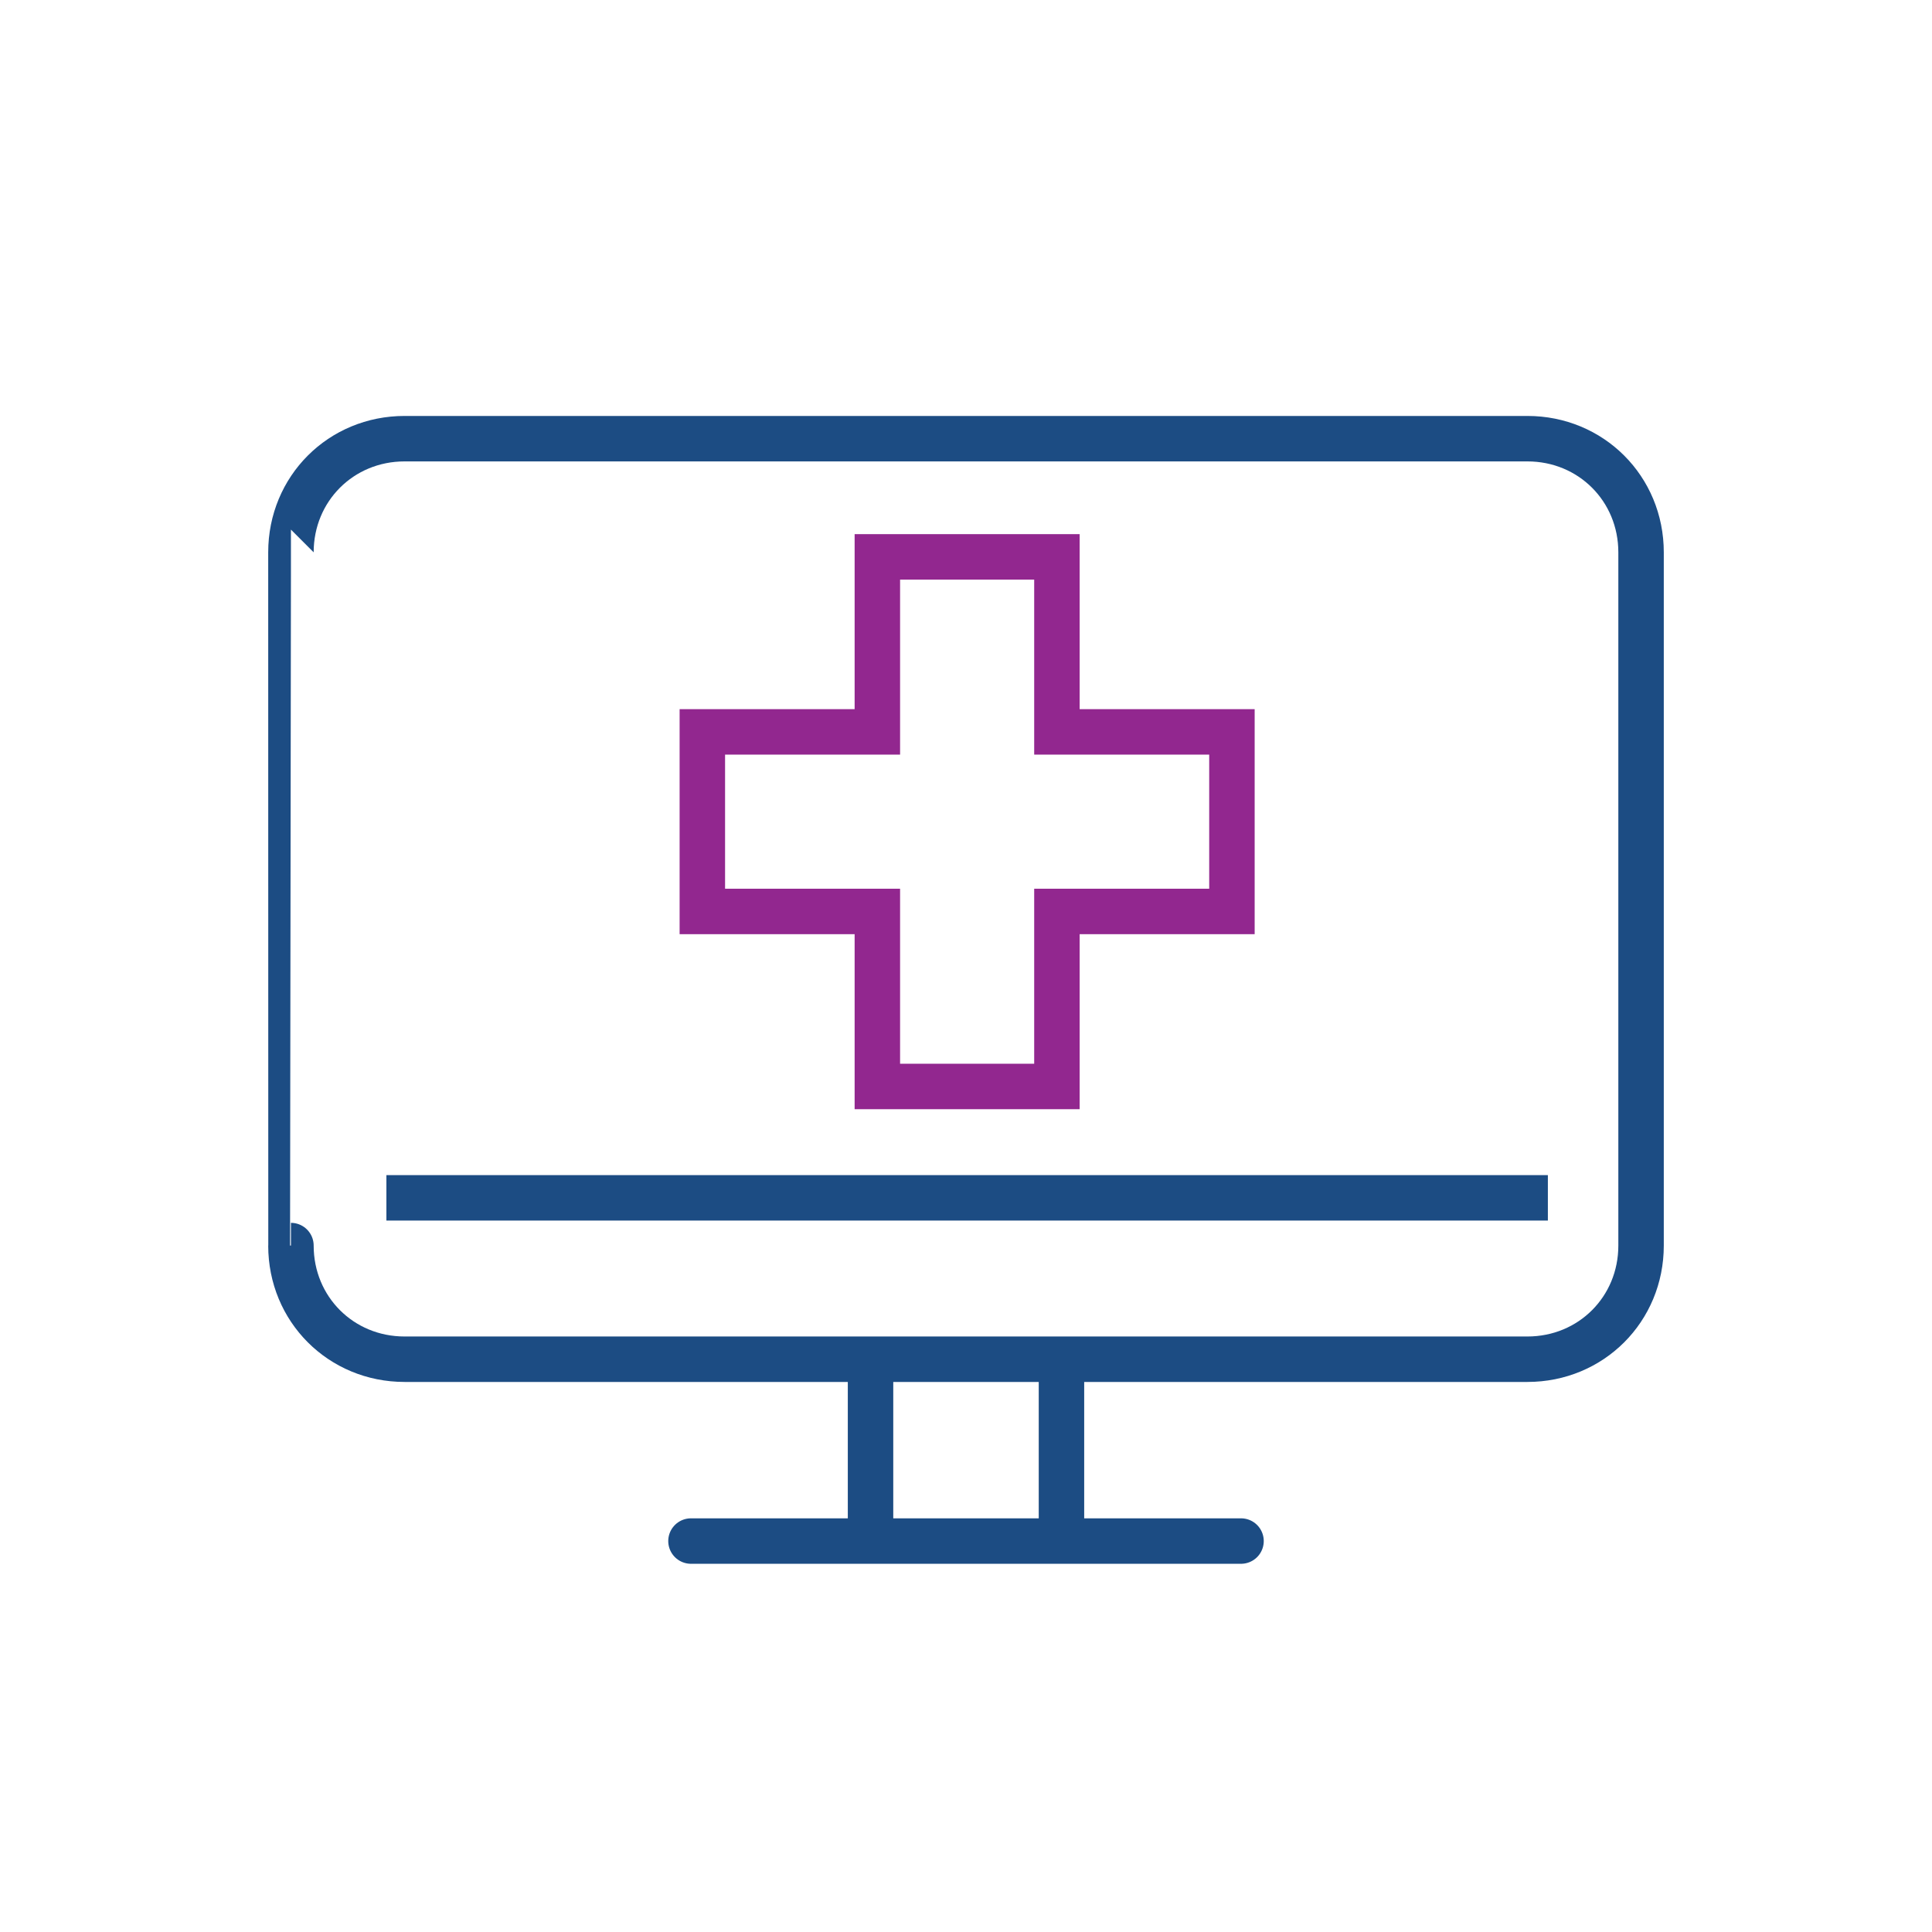
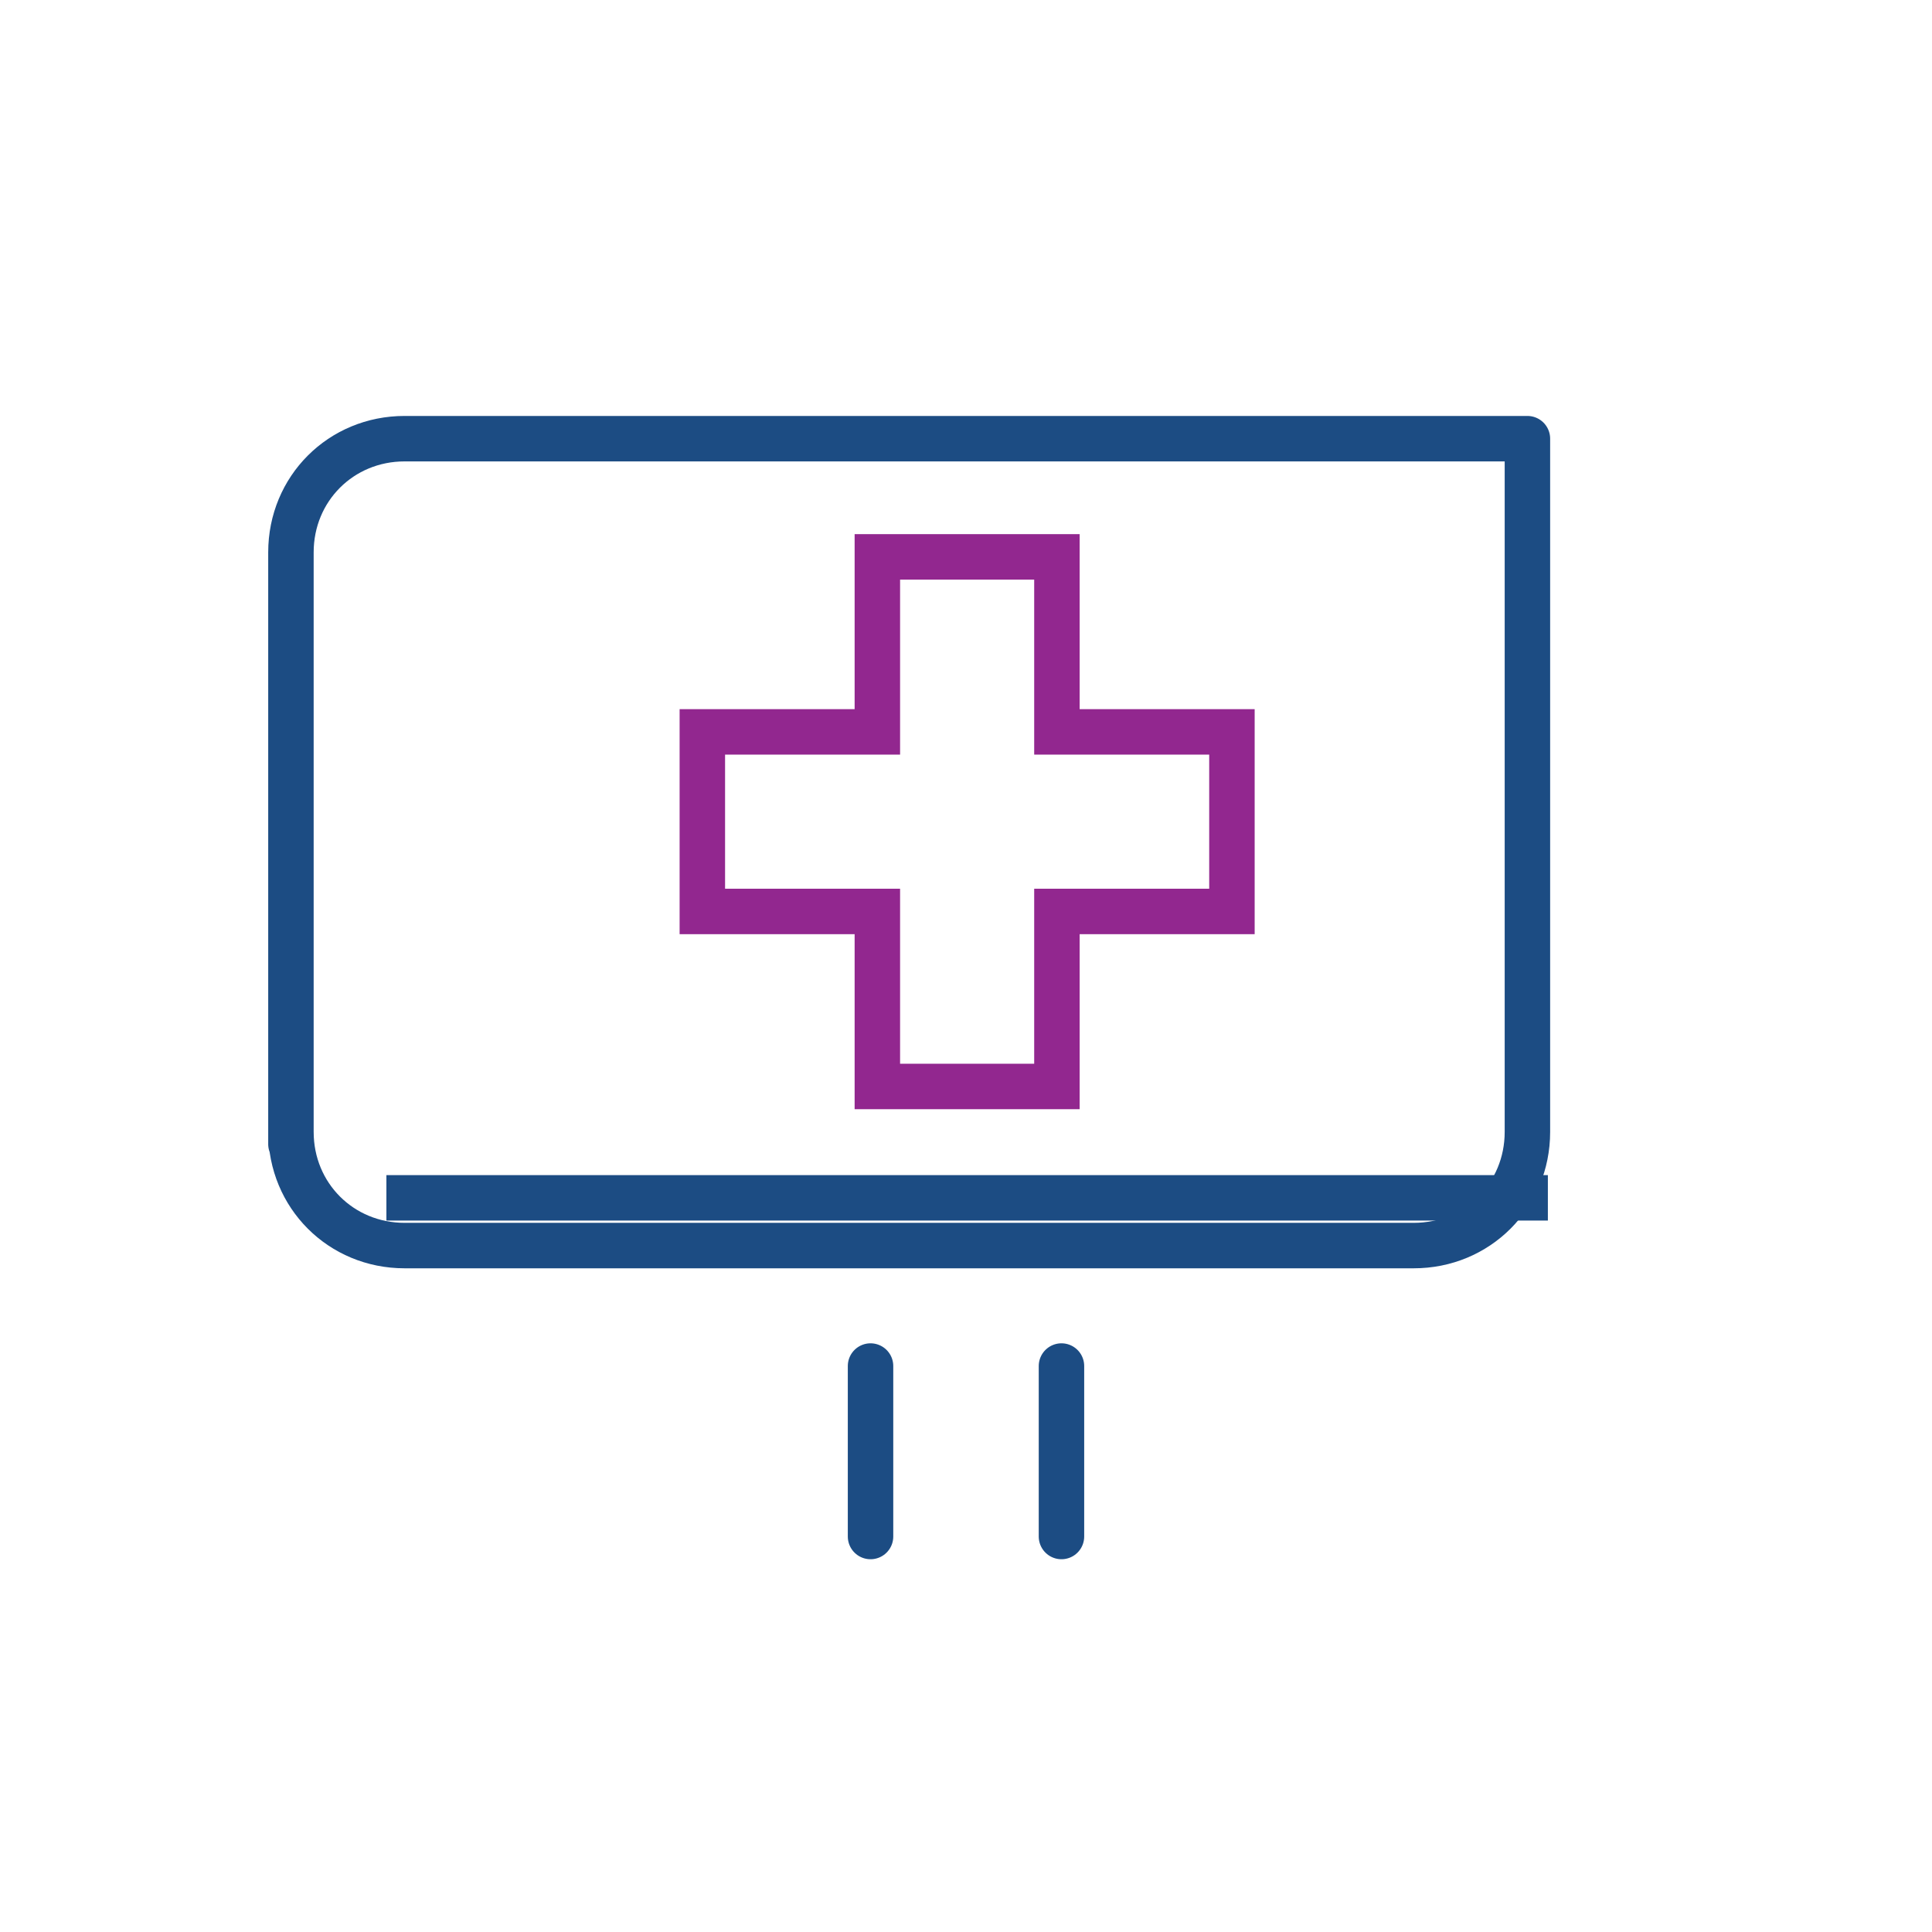
<svg xmlns="http://www.w3.org/2000/svg" version="1.1" id="Layer_1" x="0px" y="0px" viewBox="0 0 85 85" style="enable-background:new 0 0 85 85;" xml:space="preserve">
  <style type="text/css">
	.st0{fill:none;stroke:#1C4C83;stroke-width:2;stroke-linecap:round;stroke-linejoin:round;stroke-miterlimit:10;}
	.st1{fill:none;stroke:#1C4C83;stroke-width:2;stroke-linejoin:round;stroke-miterlimit:10;}
	.st2{fill:none;stroke:#92278F;stroke-width:2;stroke-miterlimit:10;}
</style>
  <g>
-     <line class="st0" x1="30.4" y1="67.8" x2="54.6" y2="67.8" />
    <g>
      <line class="st0" x1="38.3" y1="60.1" x2="38.3" y2="67.6" />
      <line class="st0" x1="46.7" y1="60.1" x2="46.7" y2="67.6" />
    </g>
-     <path class="st1" d="M12.8,24.3c0-2.8,2.2-5,5-5h49.4c2.8,0,5,2.2,5,5v30.5c0,2.8-2.2,5-5,5H17.8c-2.8,0-5-2.2-5-5   C12.8,54.8,12.8,24.3,12.8,24.3z" />
+     <path class="st1" d="M12.8,24.3c0-2.8,2.2-5,5-5h49.4v30.5c0,2.8-2.2,5-5,5H17.8c-2.8,0-5-2.2-5-5   C12.8,54.8,12.8,24.3,12.8,24.3z" />
    <line class="st1" x1="17" y1="52.7" x2="68.1" y2="52.7" />
  </g>
  <g>
    <polygon class="st2" points="54.2,32.2 46.5,32.2 46.5,24.5 38.6,24.5 38.6,32.2 30.9,32.2 30.9,40.1 38.6,40.1 38.6,47.8    46.5,47.8 46.5,40.1 54.2,40.1  " />
  </g>
</svg>